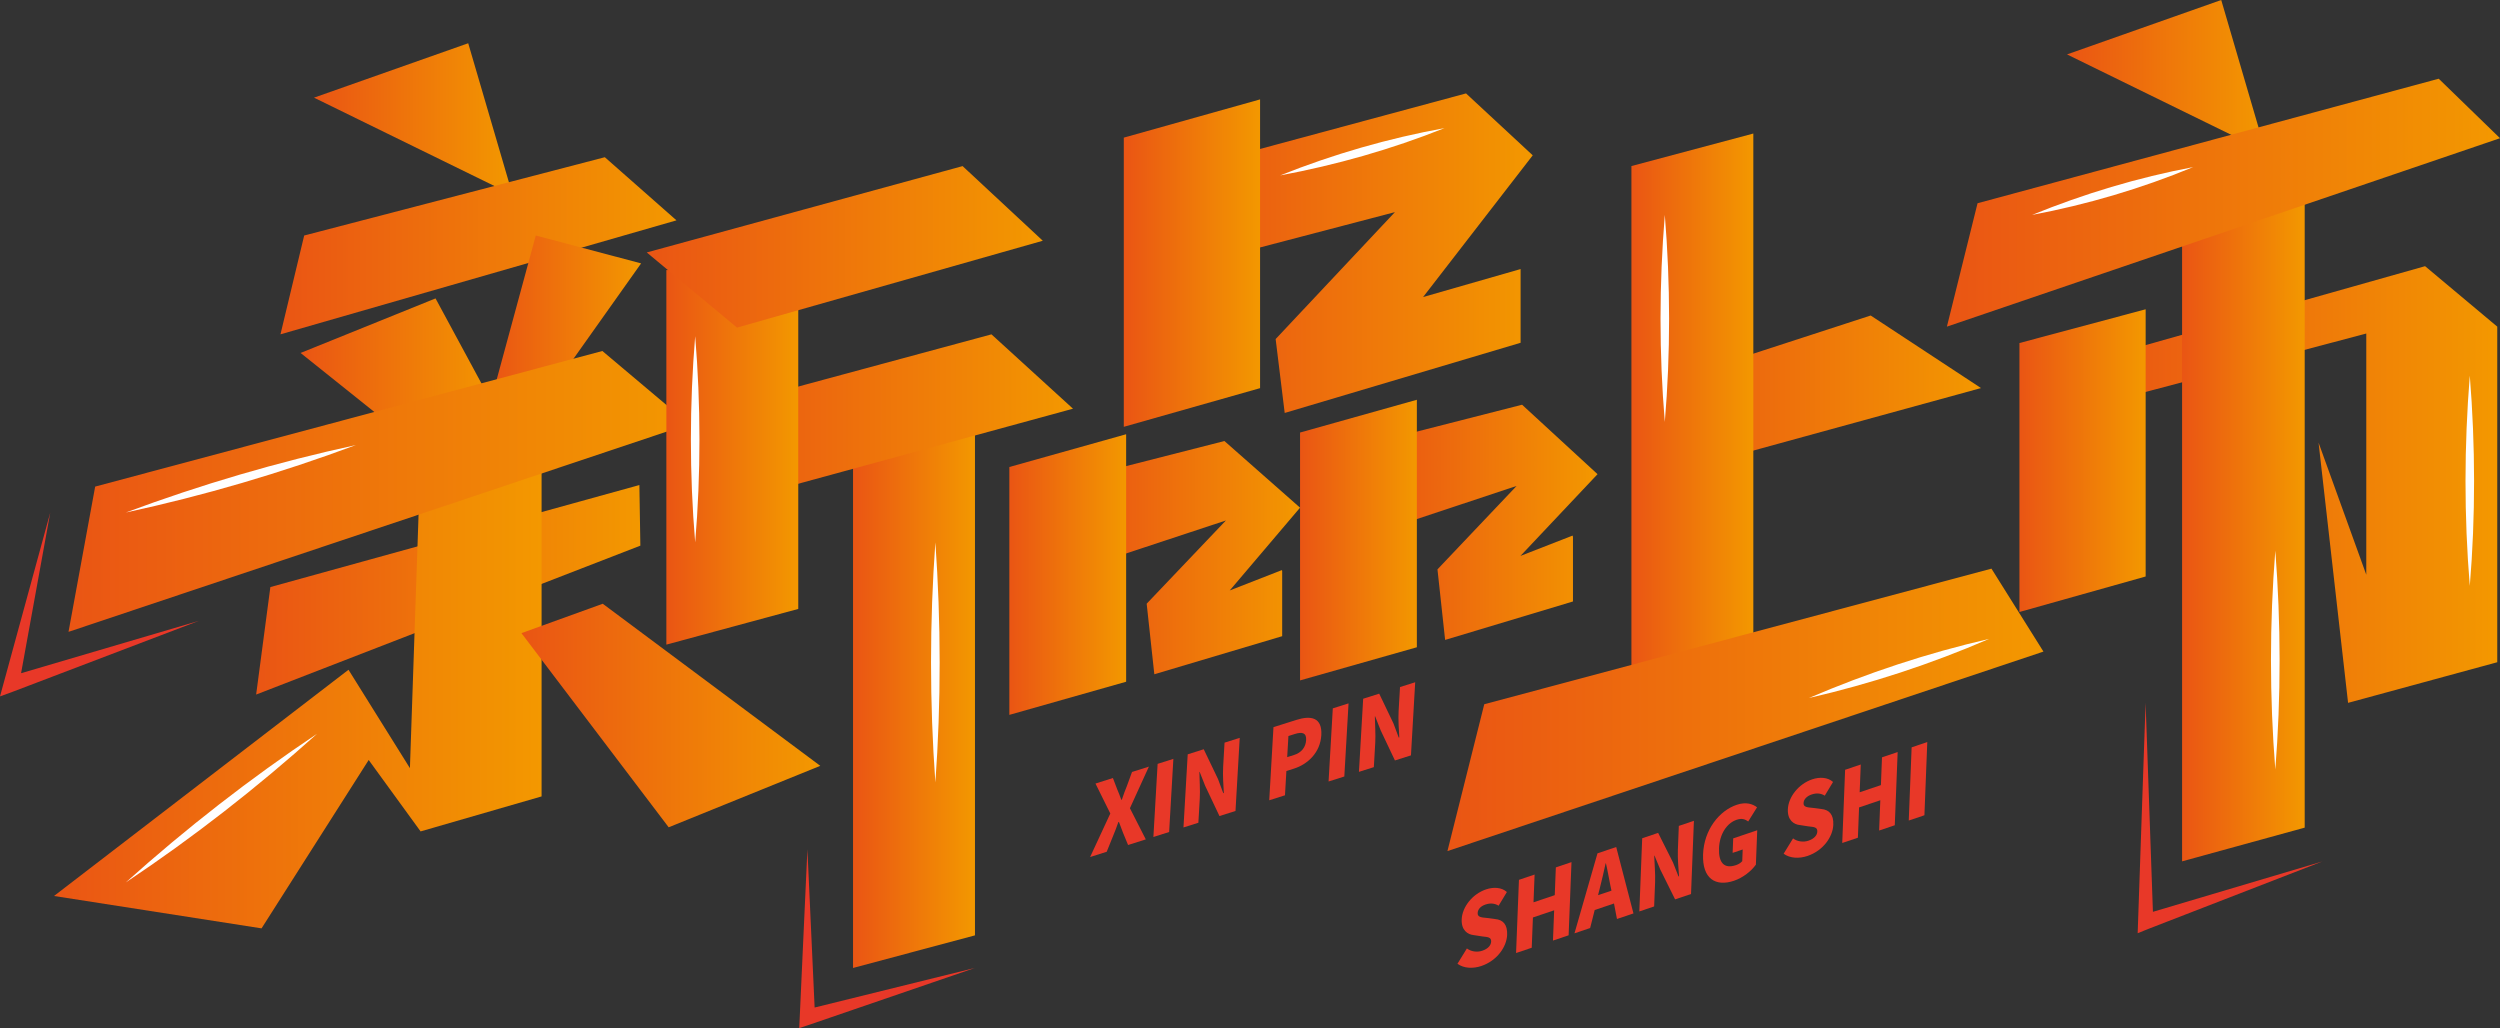
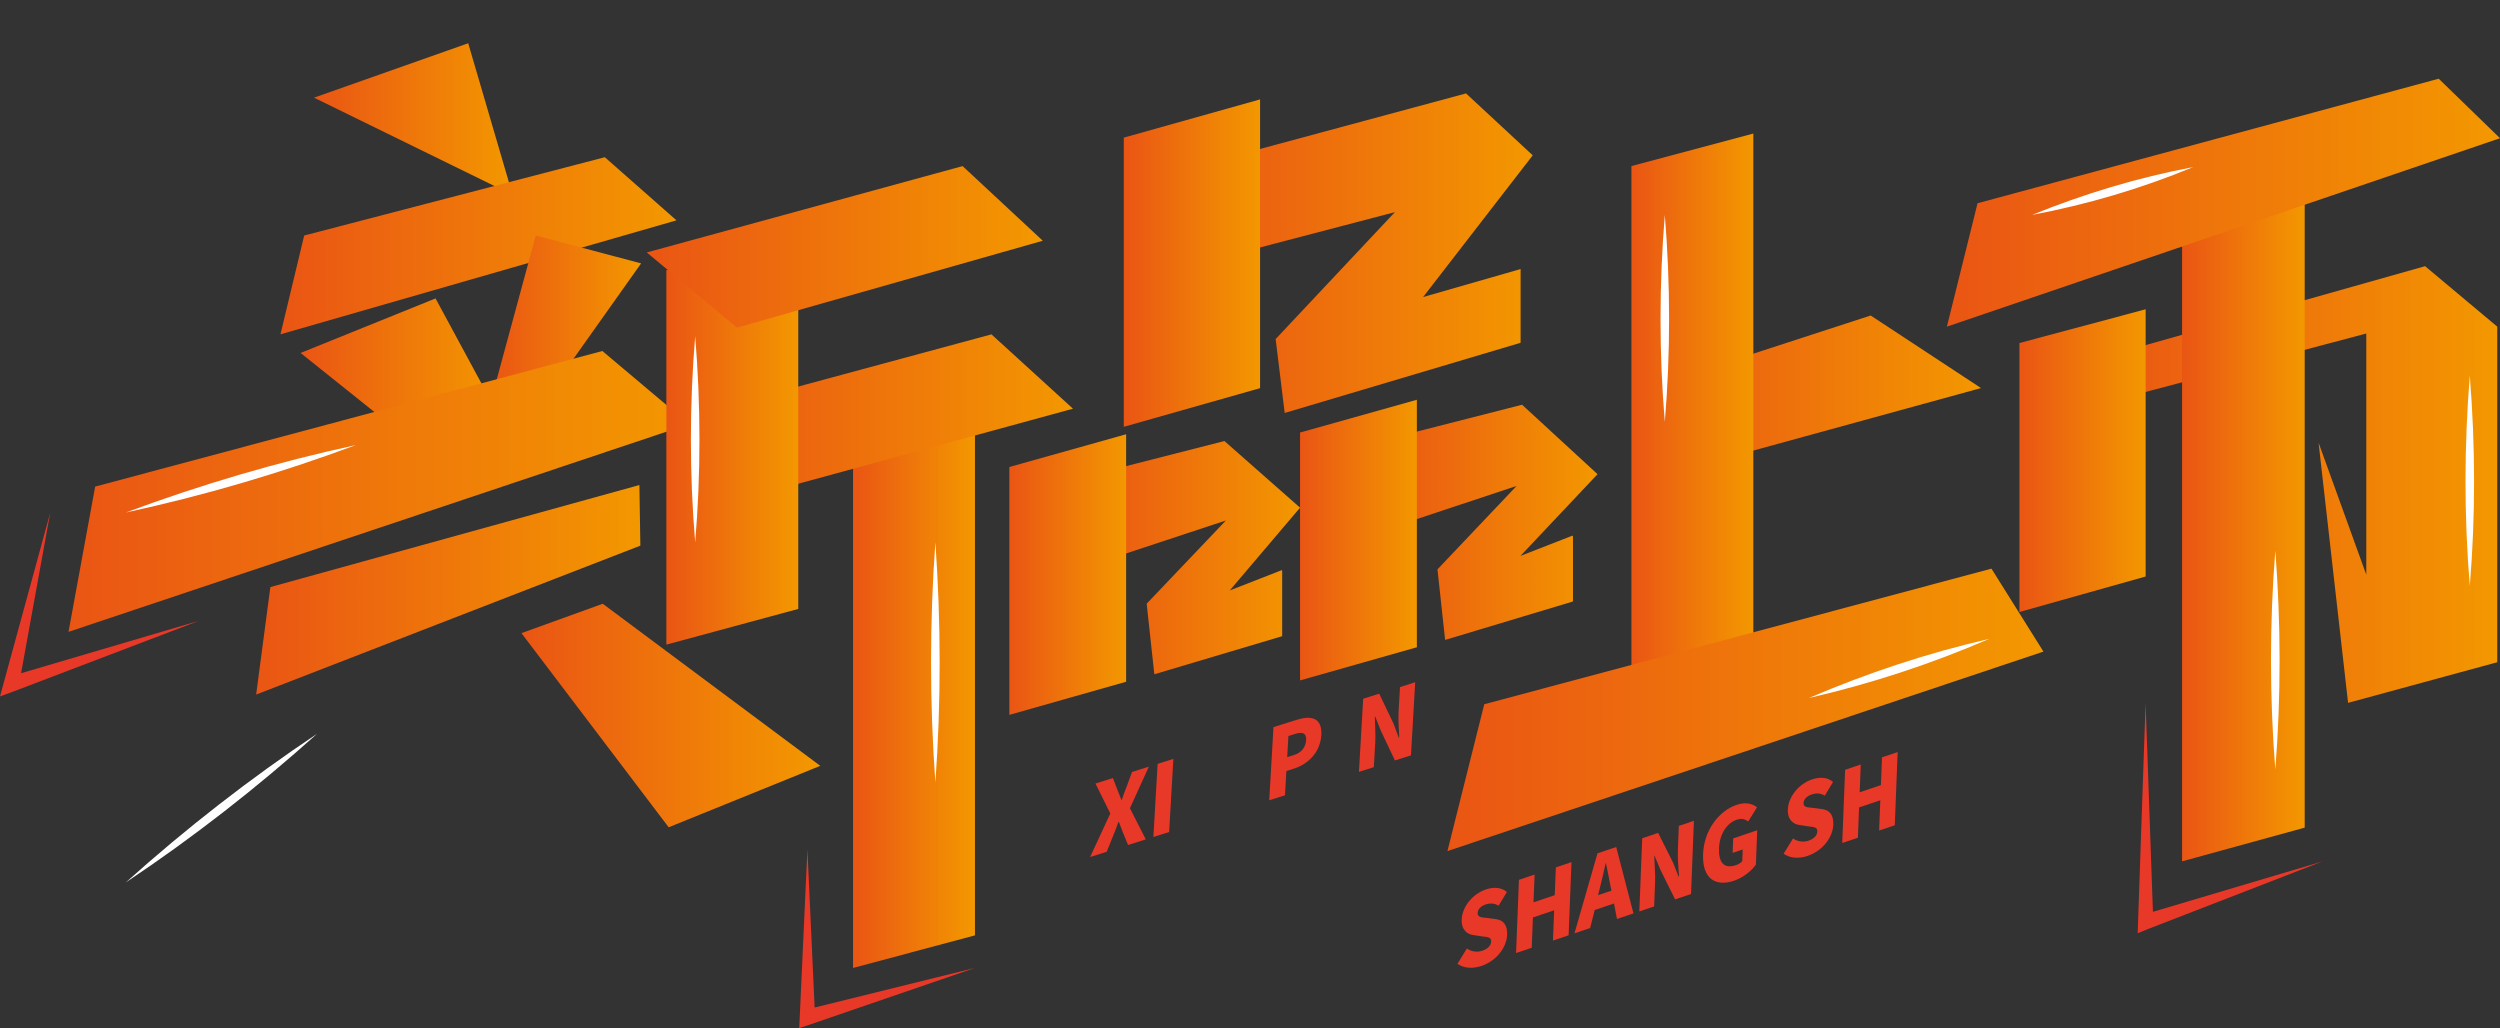
<svg xmlns="http://www.w3.org/2000/svg" version="1.1" id="图层_1" x="0px" y="0px" viewBox="0 0 1038.49 427.078" style="enable-background:new 0 0 1038.49 427.078;" xml:space="preserve">
  <rect x="0" y="0" width="1038.49" height="427.078" fill="#333333" stroke="none" />
  <g>
    <linearGradient id="SVGID_1_" gradientUnits="userSpaceOnUse" x1="130.436" y1="49.465" x2="212.939" y2="49.465">
      <stop offset="0" style="stop-color:#EA5514" />
      <stop offset="1" style="stop-color:#F39800" />
    </linearGradient>
    <polygon style="fill:url(#SVGID_1_);" points="130.436,40.567 194.493,17.964 212.939,80.967  " />
    <linearGradient id="SVGID_00000081629528866953740050000003636735575163922357_" gradientUnits="userSpaceOnUse" x1="116.507" y1="102.092" x2="281.002" y2="102.092">
      <stop offset="0" style="stop-color:#EA5514" />
      <stop offset="1" style="stop-color:#F39800" />
    </linearGradient>
    <polygon style="fill:url(#SVGID_00000081629528866953740050000003636735575163922357_);" points="126.356,97.831 116.507,138.879    281.002,91.532 251.242,65.306  " />
    <linearGradient id="SVGID_00000010995542006661327750000008861069198347291054_" gradientUnits="userSpaceOnUse" x1="684.773" y1="160.871" x2="822.904" y2="160.871">
      <stop offset="0" style="stop-color:#EA5514" />
      <stop offset="1" style="stop-color:#F39800" />
    </linearGradient>
    <polygon style="fill:url(#SVGID_00000010995542006661327750000008861069198347291054_);" points="684.773,161.081 715.489,190.686    822.904,161.201 777.068,131.057  " />
    <linearGradient id="SVGID_00000031917437270791415070000008779382918939567038_" gradientUnits="userSpaceOnUse" x1="106.4" y1="245" x2="266.005" y2="245">
      <stop offset="0" style="stop-color:#EA5514" />
      <stop offset="1" style="stop-color:#F39800" />
    </linearGradient>
    <polygon style="fill:url(#SVGID_00000031917437270791415070000008779382918939567038_);" points="112.308,243.866 106.4,288.519    266.005,226.659 265.595,201.481  " />
    <linearGradient id="SVGID_00000115490061291750264670000011479748376102675329_" gradientUnits="userSpaceOnUse" x1="354.348" y1="285.436" x2="404.996" y2="285.436">
      <stop offset="0" style="stop-color:#EA5514" />
      <stop offset="1" style="stop-color:#F39800" />
    </linearGradient>
    <polygon style="fill:url(#SVGID_00000115490061291750264670000011479748376102675329_);" points="404.996,388.545 354.348,402.09    354.348,168.782 404.996,168.782  " />
    <linearGradient id="SVGID_00000049935581878168777590000004123572168424922506_" gradientUnits="userSpaceOnUse" x1="677.685" y1="169.031" x2="728.326" y2="169.031">
      <stop offset="0" style="stop-color:#EA5514" />
      <stop offset="1" style="stop-color:#F39800" />
    </linearGradient>
    <polygon style="fill:url(#SVGID_00000049935581878168777590000004123572168424922506_);" points="677.685,68.977 677.685,282.596    728.326,282.596 728.326,55.465  " />
    <linearGradient id="SVGID_00000143602814385504159570000014174664948819967402_" gradientUnits="userSpaceOnUse" x1="22.432" y1="282.884" x2="224.972" y2="282.884">
      <stop offset="0" style="stop-color:#EA5514" />
      <stop offset="1" style="stop-color:#F39800" />
    </linearGradient>
-     <polyline style="fill:url(#SVGID_00000143602814385504159570000014174664948819967402_);" points="174.715,189.048 170.28,319.086    144.764,278.215 22.432,372.186 108.645,385.638 153.153,315.697 174.715,345.364 224.972,330.828 224.972,180.131  " />
    <linearGradient id="SVGID_00000170994469480524476770000012274980199580257936_" gradientUnits="userSpaceOnUse" x1="870.868" y1="201.267" x2="1037.351" y2="201.267">
      <stop offset="0" style="stop-color:#EA5514" />
      <stop offset="1" style="stop-color:#F39800" />
    </linearGradient>
    <polyline style="fill:url(#SVGID_00000170994469480524476770000012274980199580257936_);" points="870.868,149.12    1007.366,110.569 1037.35,135.685 1037.35,275.088 975.381,291.964 963.119,183.87 982.945,238.739 982.945,138.542    872.782,167.711  " />
    <linearGradient id="SVGID_00000160185793413827378260000016161291639677823129_" gradientUnits="userSpaceOnUse" x1="124.859" y1="157.555" x2="207.2" y2="157.555">
      <stop offset="0" style="stop-color:#EA5514" />
      <stop offset="1" style="stop-color:#F39800" />
    </linearGradient>
    <polygon style="fill:url(#SVGID_00000160185793413827378260000016161291639677823129_);" points="124.859,146.616 180.92,123.96    207.2,172.603 180.536,191.151  " />
    <linearGradient id="SVGID_00000159467952453966475150000017748825323739899837_" gradientUnits="userSpaceOnUse" x1="204.299" y1="132.771" x2="266.314" y2="132.771">
      <stop offset="0" style="stop-color:#EA5514" />
      <stop offset="1" style="stop-color:#F39800" />
    </linearGradient>
    <polygon style="fill:url(#SVGID_00000159467952453966475150000017748825323739899837_);" points="222.566,97.831 266.314,109.407    224.972,167.711 204.299,165.107  " />
    <linearGradient id="SVGID_00000026871447588574225300000008530188711063952773_" gradientUnits="userSpaceOnUse" x1="216.605" y1="297.225" x2="340.736" y2="297.225">
      <stop offset="0" style="stop-color:#EA5514" />
      <stop offset="1" style="stop-color:#F39800" />
    </linearGradient>
    <polygon style="fill:url(#SVGID_00000026871447588574225300000008530188711063952773_);" points="216.605,263.001 250.379,250.796    340.736,318.122 277.763,343.655  " />
    <path style="fill:#FFFFFF;" d="M388.547,225.295c2.345,33.277,2.401,66.442,0,99.719   C386.146,291.737,386.146,258.572,388.547,225.295z" />
    <path style="fill:#FFFFFF;" d="M52.26,366.554c25.013-22.445,51.535-43.104,79.451-61.752   C106.698,327.247,80.233,347.906,52.26,366.554z" />
    <path style="fill:#FFFFFF;" d="M691.556,89.284c2.345,28.699,2.401,57.397,0,85.984   C689.155,146.681,689.211,117.983,691.556,89.284z" />
    <path style="fill:#FFFFFF;" d="M1025.944,156.061c2.345,29.145,2.401,58.29,0,87.324   C1023.543,214.352,1023.599,185.207,1025.944,156.061z" />
    <polygon style="fill:#E83828;" points="20.882,212.9 7.817,284.814 3.741,281.129 82.578,257.902 5.807,287.159 0,289.281    1.619,283.362  " />
    <polygon style="fill:#E83828;" points="335.393,352.819 338.575,422.5 334.5,419.485 405.017,402.065 336.342,425.626    331.987,427.078 332.21,422.5  " />
    <polygon style="fill:#E83828;" points="891.273,291.961 894.456,382.858 890.324,379.954 964.695,357.844 892.39,385.873    887.979,387.66 888.146,382.858  " />
    <linearGradient id="SVGID_00000028285250329862165680000000116862512220812211_" gradientUnits="userSpaceOnUse" x1="573.627" y1="216.97" x2="663.613" y2="216.97">
      <stop offset="0" style="stop-color:#EA5514" />
      <stop offset="1" style="stop-color:#F39800" />
    </linearGradient>
    <polygon style="fill:url(#SVGID_00000028285250329862165680000000116862512220812211_);" points="653.408,223.021 653.252,222.479    631.582,230.93 663.613,196.971 632.262,168.122 573.627,183.092 580.721,218.214 629.993,201.855 597.119,236.512    600.298,265.819 653.408,249.848  " />
    <linearGradient id="SVGID_00000039841705780473897140000007305909916045547444_" gradientUnits="userSpaceOnUse" x1="452.831" y1="231.643" x2="540.035" y2="231.643">
      <stop offset="0" style="stop-color:#EA5514" />
      <stop offset="1" style="stop-color:#F39800" />
    </linearGradient>
    <polygon style="fill:url(#SVGID_00000039841705780473897140000007305909916045547444_);" points="532.612,237.132 532.457,236.822    510.825,245.273 540.035,210.887 508.617,183.2 452.831,197.436 459.964,232.48 509.236,216.199 476.323,250.778 479.502,280.085    532.612,264.269  " />
    <linearGradient id="SVGID_00000078759513259384258170000006604299797712119177_" gradientUnits="userSpaceOnUse" x1="495.125" y1="105.172" x2="636.688" y2="105.172">
      <stop offset="0" style="stop-color:#EA5514" />
      <stop offset="1" style="stop-color:#F39800" />
    </linearGradient>
    <polygon style="fill:url(#SVGID_00000078759513259384258170000006604299797712119177_);" points="631.652,111.762 591.149,123.392    636.689,64.522 608.981,38.804 495.125,69.507 504.855,107.653 579.442,88.115 529.898,140.837 533.659,171.54 631.652,142.388     " />
-     <path style="fill:#FFFFFF;" d="M531.76,72.869c22.11-8.822,44.89-15.41,68.285-19.653C577.934,62.037,555.154,68.514,531.76,72.869   z" />
    <g>
      <path style="fill:#E83828;" d="M461.216,337.927l-6.159-12.444l7.242-2.294l1.792,4.702c0.501,1.255,1.11,2.604,1.698,4.346    l0.234-0.074c0.698-2.149,1.373-3.905,2.04-5.531l2.18-5.96l7.008-2.22l-7.88,17.278l6.589,12.951l-7.359,2.331l-2.112-5.115    c-0.602-1.48-1.095-2.866-1.69-4.477l-0.234,0.074c-0.69,2.018-1.365,3.774-2.165,5.699l-2.677,6.632l-6.892,2.183    L461.216,337.927z" />
      <path style="fill:#E83828;" d="M480.872,317.304l6.541-2.072l-1.759,30.377l-6.541,2.072L480.872,317.304z" />
-       <path style="fill:#E83828;" d="M493.37,313.345l6.658-2.109l5.933,12.387l2.183,5.863l0.234-0.074    c-0.168-3.031-0.495-7.298-0.282-10.964l0.576-9.951l6.308-1.998l-1.759,30.377l-6.658,2.109l-5.926-12.518l-2.3-5.826    l-0.117,0.037c0.036,3.33,0.378,7.335,0.166,11.001l-0.584,10.082l-6.191,1.961L493.37,313.345z" />
      <path style="fill:#E83828;" d="M528.996,302.057l9.461-2.998c6.074-1.924,10.843-1.122,10.411,6.341    c-0.417,7.201-5.629,12.066-11.353,13.879l-3.154,0.999l-0.584,10.082l-6.541,2.072L528.996,302.057z M537.499,313.63    c3.154-0.999,4.888-3.219,5.062-6.231c0.174-3.011-1.634-3.467-4.671-2.505l-2.687,0.851l-0.508,8.773L537.499,313.63z" />
-       <path style="fill:#E83828;" d="M553.642,294.249l6.541-2.072l-1.759,30.377l-6.541,2.072L553.642,294.249z" />
      <path style="fill:#E83828;" d="M566.257,290.252l6.658-2.109l5.933,12.387l2.183,5.863l0.234-0.074    c-0.168-3.031-0.495-7.298-0.282-10.964l0.576-9.951l6.308-1.998l-1.759,30.377l-6.658,2.109l-5.926-12.518l-2.3-5.826    l-0.117,0.037c0.036,3.33,0.378,7.335,0.166,11.001l-0.584,10.082l-6.191,1.961L566.257,290.252z" />
    </g>
    <path style="fill:#E83828;" d="M605.423,400.349l3.916-6.365c1.78,1.339,4.288,1.657,6.378,0.952   c2.438-0.823,3.64-2.263,3.702-3.835c0.072-1.835-1.417-1.85-3.697-2.115l-3.416-0.529c-2.74-0.239-5.302-2.09-5.127-6.546   c0.201-5.111,4.424-10.545,10.113-12.464c3.135-1.058,6.45-0.883,8.664,1.086l-3.431,5.684c-1.68-0.985-3.39-1.184-5.48-0.479   c-1.974,0.666-3.171,1.975-3.232,3.548c-0.067,1.704,1.533,1.811,3.93,2.036l3.305,0.437c3.31,0.306,5.181,2.261,5.011,6.585   c-0.196,4.98-4.202,10.728-10.703,12.922C611.871,402.441,608.097,402.292,605.423,400.349z" />
    <path style="fill:#E83828;" d="M630.965,365.481l6.502-2.194l-0.453,11.533l8.823-2.977l0.453-11.533l6.502-2.194l-1.194,30.404   l-6.502,2.194l0.494-12.581l-8.823,2.977l-0.494,12.581l-6.502,2.194L630.965,365.481z" />
    <path style="fill:#E83828;" d="M670.446,375.307l-8.011,2.703l-1.898,7.494l-6.502,2.194l9.553-33.224l7.779-2.625l7.165,27.584   l-6.85,2.311L670.446,375.307z M669.396,369.972l-0.483-2.294c-0.578-2.779-1.131-6.214-1.82-9.085l-0.116,0.039   c-0.704,3.341-1.661,7.285-2.476,10.534l-0.678,2.686L669.396,369.972z" />
    <path style="fill:#E83828;" d="M682.165,348.206l6.618-2.233l6.162,12.275l2.292,5.822l0.232-0.078   c-0.225-3.028-0.63-7.288-0.486-10.957l0.391-9.96l6.269-2.115l-1.194,30.404l-6.618,2.233l-6.157-12.406l-2.408-5.783   l-0.116,0.039c0.098,3.329,0.514,7.327,0.37,10.996l-0.396,10.091l-6.153,2.076L682.165,348.206z" />
    <path style="fill:#E83828;" d="M707.452,354.803c0.396-10.091,6.665-18.025,13.979-20.493c3.947-1.332,6.656-0.306,8.437,1.033   l-3.668,5.893c-1.226-0.88-2.578-1.458-4.784-0.714c-4.063,1.371-7.105,5.889-7.337,11.786c-0.237,6.028,2.062,8.744,7.055,7.06   c1.045-0.353,1.984-0.928,2.585-1.648l0.19-4.849l-4.18,1.41l0.237-6.028l9.984-3.369l-0.561,14.285   c-1.94,2.724-5.369,5.432-9.084,6.686C712.761,368.401,707.046,365.157,707.452,354.803z" />
    <path style="fill:#E83828;" d="M740.911,354.636l3.916-6.365c1.78,1.339,4.288,1.657,6.378,0.952   c2.438-0.823,3.64-2.263,3.702-3.835c0.072-1.835-1.417-1.85-3.697-2.115l-3.416-0.529c-2.74-0.239-5.302-2.09-5.127-6.546   c0.201-5.111,4.424-10.545,10.113-12.464c3.135-1.058,6.45-0.883,8.664,1.086l-3.431,5.684c-1.68-0.985-3.39-1.184-5.48-0.479   c-1.974,0.666-3.287,2.014-3.349,3.587c-0.067,1.704,1.649,1.771,4.046,1.997l3.305,0.437c3.31,0.306,5.181,2.261,5.011,6.585   c-0.196,4.98-4.202,10.728-10.703,12.922C747.358,356.728,743.584,356.579,740.911,354.636z" />
    <path style="fill:#E83828;" d="M766.452,319.767l6.501-2.194l-0.453,11.533l8.824-2.977l0.453-11.533l6.501-2.194l-1.194,30.404   L780.583,345l0.494-12.581l-8.823,2.977l-0.494,12.581l-6.502,2.194L766.452,319.767z" />
-     <path style="fill:#E83828;" d="M794.084,310.444l6.502-2.194l-1.194,30.404l-6.502,2.194L794.084,310.444z" />
+     <path style="fill:#E83828;" d="M794.084,310.444l6.502-2.194l-6.502,2.194L794.084,310.444z" />
    <linearGradient id="SVGID_00000003067964622024962230000015925800661844462265_" gradientUnits="userSpaceOnUse" x1="28.459" y1="204.135" x2="286.265" y2="204.135">
      <stop offset="0" style="stop-color:#EA5514" />
      <stop offset="1" style="stop-color:#F39800" />
    </linearGradient>
    <polygon style="fill:url(#SVGID_00000003067964622024962230000015925800661844462265_);" points="39.533,202.128 28.459,262.469    286.265,176.17 250.219,145.801  " />
    <path style="fill:#FFFFFF;" d="M52.26,212.9c31.211-11.613,63.092-20.993,95.587-28.029   C116.692,196.485,84.811,205.865,52.26,212.9z" />
    <linearGradient id="SVGID_00000156571350627330413620000016826104260988339885_" gradientUnits="userSpaceOnUse" x1="294.837" y1="170.966" x2="445.717" y2="170.966">
      <stop offset="0" style="stop-color:#EA5514" />
      <stop offset="1" style="stop-color:#F39800" />
    </linearGradient>
    <polygon style="fill:url(#SVGID_00000156571350627330413620000016826104260988339885_);" points="294.837,170.503 323.912,203.045    445.717,169.775 411.849,138.888  " />
    <linearGradient id="SVGID_00000036956421144717761500000007101243629021990282_" gradientUnits="userSpaceOnUse" x1="276.803" y1="189.983" x2="331.595" y2="189.983">
      <stop offset="0" style="stop-color:#EA5514" />
      <stop offset="1" style="stop-color:#F39800" />
    </linearGradient>
    <polygon style="fill:url(#SVGID_00000036956421144717761500000007101243629021990282_);" points="331.595,252.945 276.804,267.775    276.804,112.191 331.595,112.191  " />
    <path style="fill:#FFFFFF;" d="M288.772,139.646c2.345,28.475,2.401,57.062,0,85.649   C286.371,196.708,286.427,168.121,288.772,139.646z" />
    <linearGradient id="SVGID_00000067218167908879157030000014947108055684049804_" gradientUnits="userSpaceOnUse" x1="268.661" y1="102.543" x2="433.169" y2="102.543">
      <stop offset="0" style="stop-color:#EA5514" />
      <stop offset="1" style="stop-color:#F39800" />
    </linearGradient>
    <polygon style="fill:url(#SVGID_00000067218167908879157030000014947108055684049804_);" points="399.857,68.998 433.169,100.004    306.14,136.087 268.661,104.864  " />
    <linearGradient id="SVGID_00000000206942906214581550000002748702892649477310_" gradientUnits="userSpaceOnUse" x1="419.275" y1="238.667" x2="467.795" y2="238.667">
      <stop offset="0" style="stop-color:#EA5514" />
      <stop offset="1" style="stop-color:#F39800" />
    </linearGradient>
    <polygon style="fill:url(#SVGID_00000000206942906214581550000002748702892649477310_);" points="467.795,180.379 419.275,193.993    419.275,296.956 467.795,283.187  " />
    <linearGradient id="SVGID_00000147218960841001150670000013269709823949087645_" gradientUnits="userSpaceOnUse" x1="540.035" y1="224.349" x2="588.554" y2="224.349">
      <stop offset="0" style="stop-color:#EA5514" />
      <stop offset="1" style="stop-color:#F39800" />
    </linearGradient>
    <polygon style="fill:url(#SVGID_00000147218960841001150670000013269709823949087645_);" points="588.554,166.06 540.035,179.675    540.035,282.638 588.554,268.869  " />
    <linearGradient id="SVGID_00000140697205075438058940000016362923271067245242_" gradientUnits="userSpaceOnUse" x1="466.821" y1="109.293" x2="523.43" y2="109.293">
      <stop offset="0" style="stop-color:#EA5514" />
      <stop offset="1" style="stop-color:#F39800" />
    </linearGradient>
    <polygon style="fill:url(#SVGID_00000140697205075438058940000016362923271067245242_);" points="523.43,41.286 466.821,57.17    466.821,177.3 523.43,161.235  " />
    <linearGradient id="SVGID_00000020375711305690936060000011607007243293121677_" gradientUnits="userSpaceOnUse" x1="601.26" y1="294.874" x2="848.835" y2="294.874">
      <stop offset="0" style="stop-color:#EA5514" />
      <stop offset="1" style="stop-color:#F39800" />
    </linearGradient>
    <polygon style="fill:url(#SVGID_00000020375711305690936060000011607007243293121677_);" points="616.554,292.537 601.26,353.538    848.835,270.664 827.24,236.21  " />
    <path style="fill:#FFFFFF;" d="M751.41,289.951c24.232-10.385,49.134-18.648,74.873-24.567   C802.051,275.88,777.093,284.032,751.41,289.951z" />
    <linearGradient id="SVGID_00000098208272529184358110000017969172014015405209_" gradientUnits="userSpaceOnUse" x1="838.865" y1="191.345" x2="891.296" y2="191.345">
      <stop offset="0" style="stop-color:#EA5514" />
      <stop offset="1" style="stop-color:#F39800" />
    </linearGradient>
    <polygon style="fill:url(#SVGID_00000098208272529184358110000017969172014015405209_);" points="891.296,239.474 838.865,254.22    838.865,142.493 891.296,128.471  " />
    <linearGradient id="SVGID_00000011743912190692028010000001056886279046061987_" gradientUnits="userSpaceOnUse" x1="906.432" y1="216.556" x2="957.36" y2="216.556">
      <stop offset="0" style="stop-color:#EA5514" />
      <stop offset="1" style="stop-color:#F39800" />
    </linearGradient>
    <polygon style="fill:url(#SVGID_00000011743912190692028010000001056886279046061987_);" points="957.36,343.797 906.431,357.8    906.431,75.312 957.36,75.312  " />
    <path style="fill:#FFFFFF;" d="M945.153,228.757c2.345,30.262,2.401,60.635,0,90.897   C942.752,289.392,942.752,259.019,945.153,228.757z" />
    <linearGradient id="SVGID_00000150787802146480704550000012570534102907374470_" gradientUnits="userSpaceOnUse" x1="858.631" y1="31.501" x2="941.135" y2="31.501">
      <stop offset="0" style="stop-color:#EA5514" />
      <stop offset="1" style="stop-color:#F39800" />
    </linearGradient>
-     <polygon style="fill:url(#SVGID_00000150787802146480704550000012570534102907374470_);" points="858.632,22.603 922.688,0    941.135,63.003  " />
    <linearGradient id="SVGID_00000145024570845161334490000013788674278773856401_" gradientUnits="userSpaceOnUse" x1="808.732" y1="84.192" x2="1038.49" y2="84.192">
      <stop offset="0" style="stop-color:#EA5514" />
      <stop offset="1" style="stop-color:#F39800" />
    </linearGradient>
    <polygon style="fill:url(#SVGID_00000145024570845161334490000013788674278773856401_);" points="821.465,84.425 808.732,135.685    1038.49,57.412 1013.036,32.698  " />
    <path style="fill:#FFFFFF;" d="M844.094,89.284c21.663-8.822,43.941-15.522,66.945-19.877   C889.431,78.341,867.097,84.929,844.094,89.284z" />
  </g>
</svg>